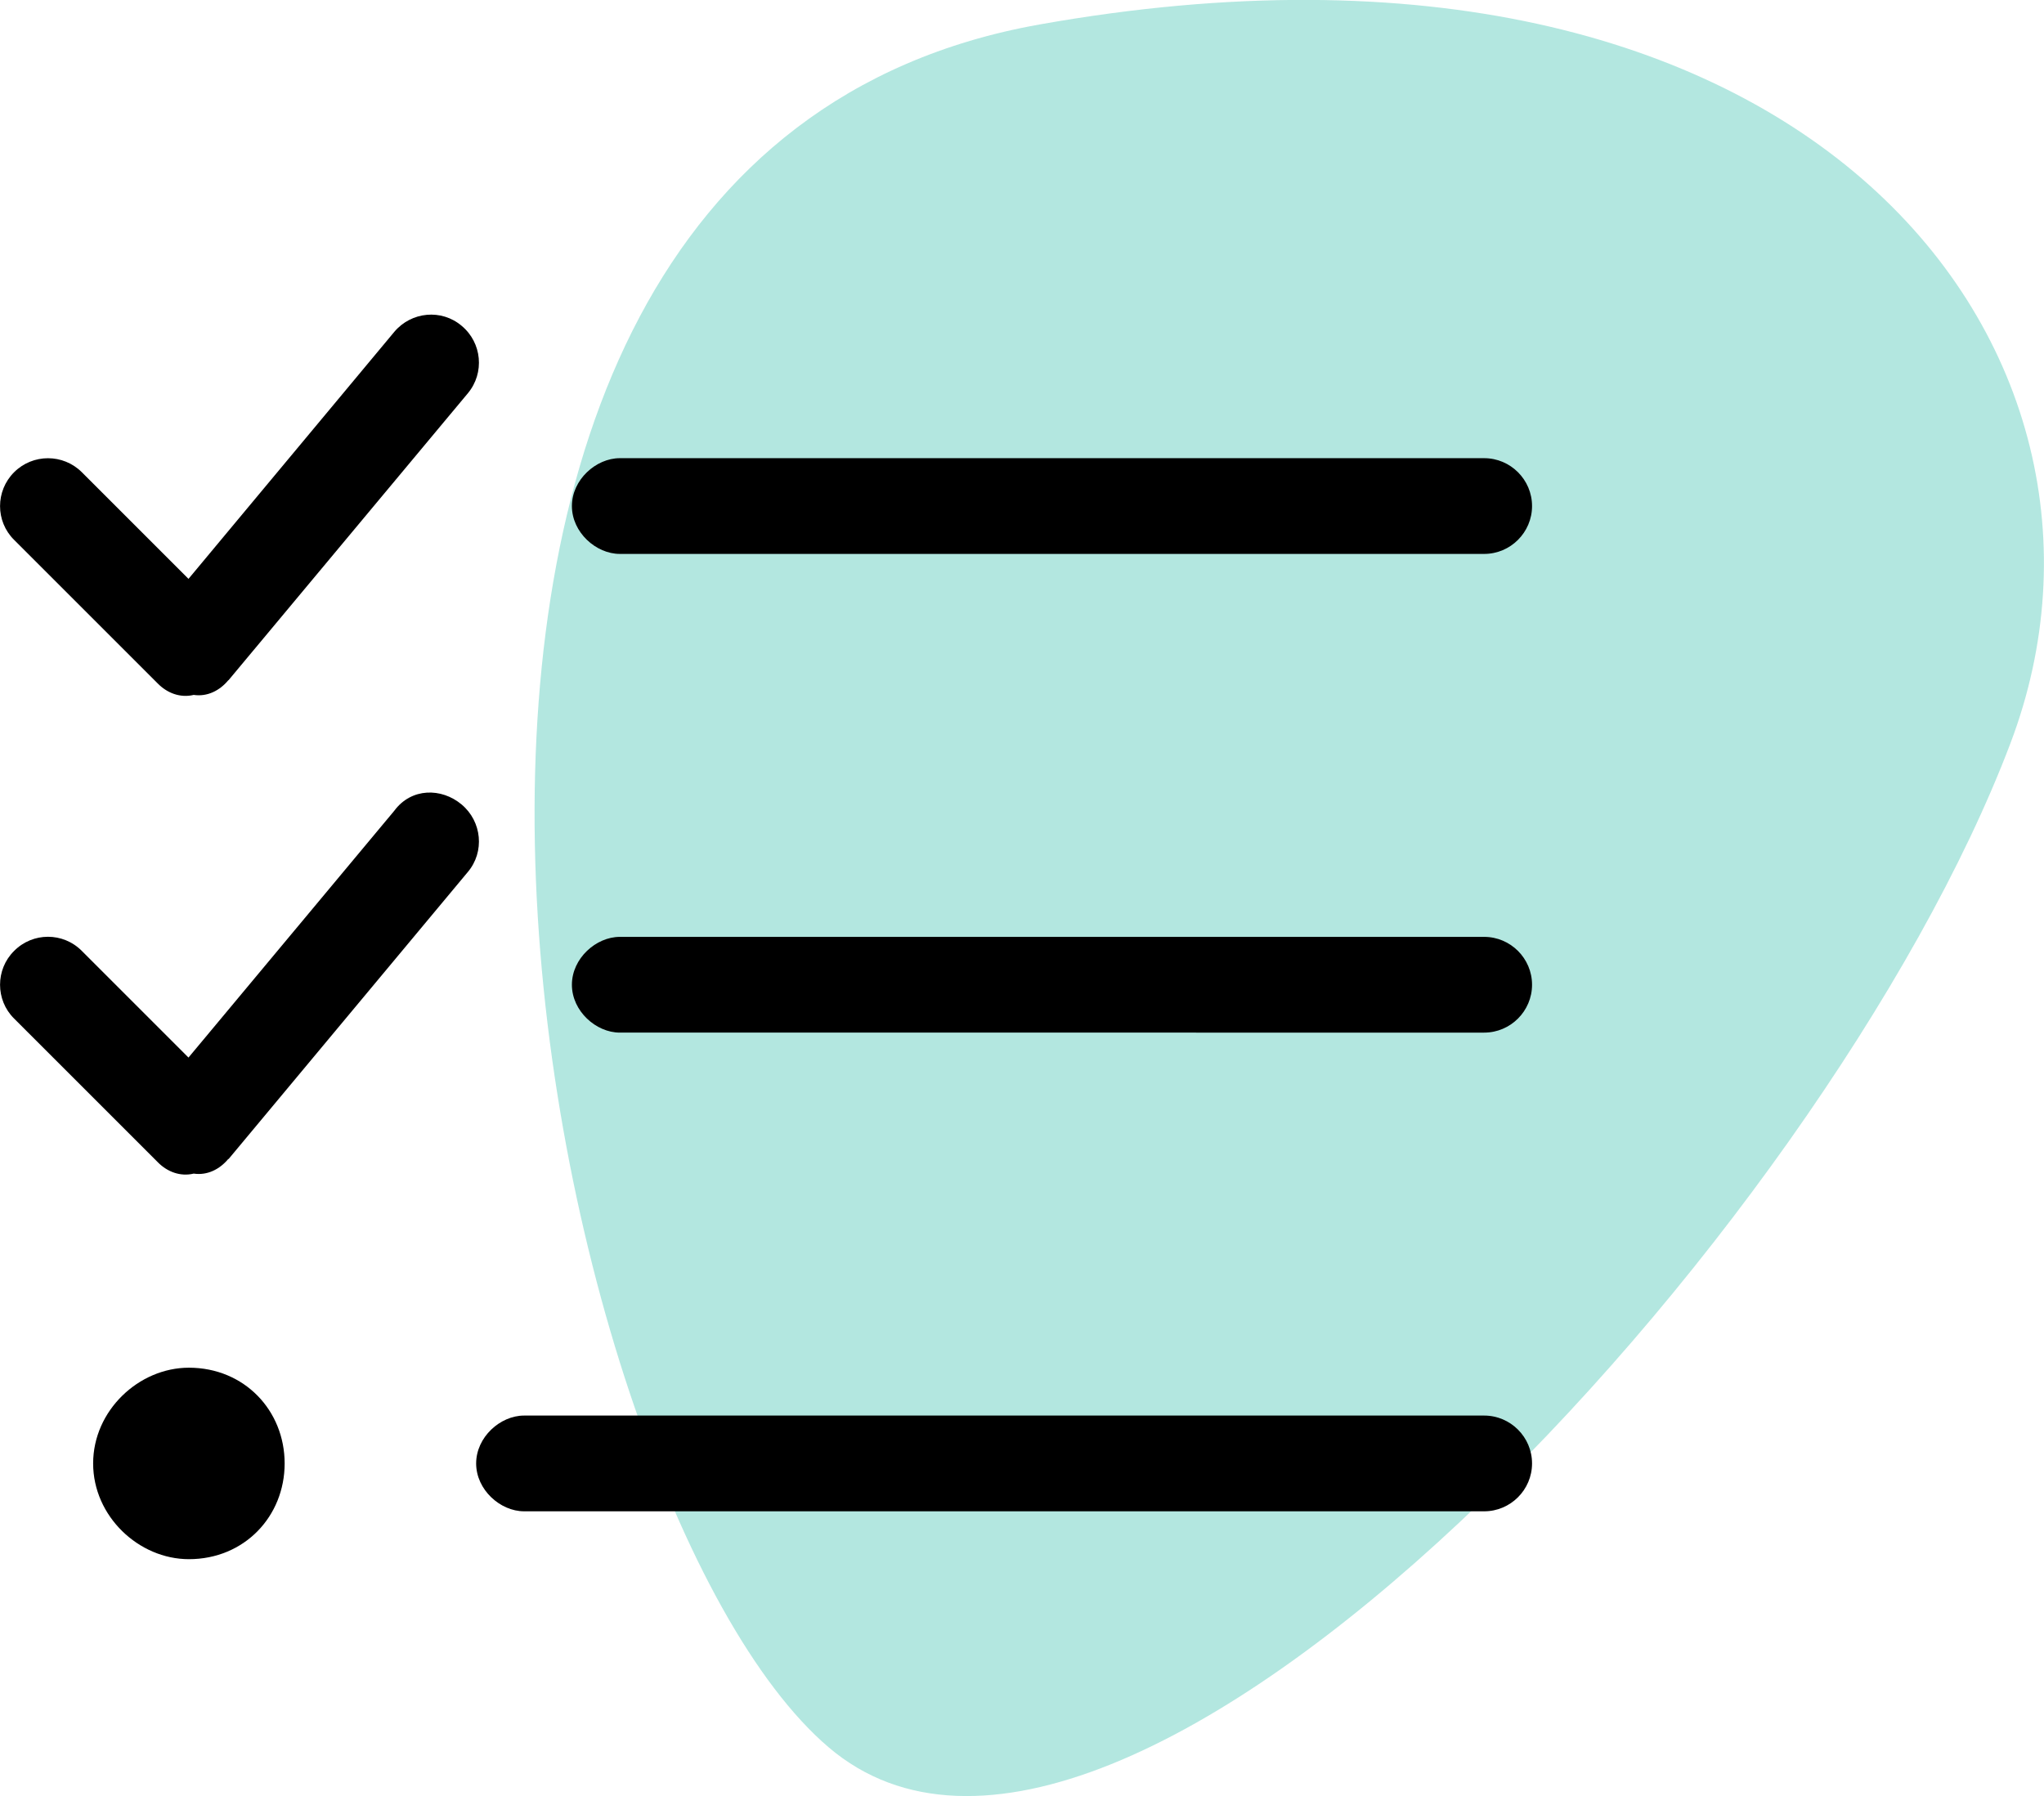
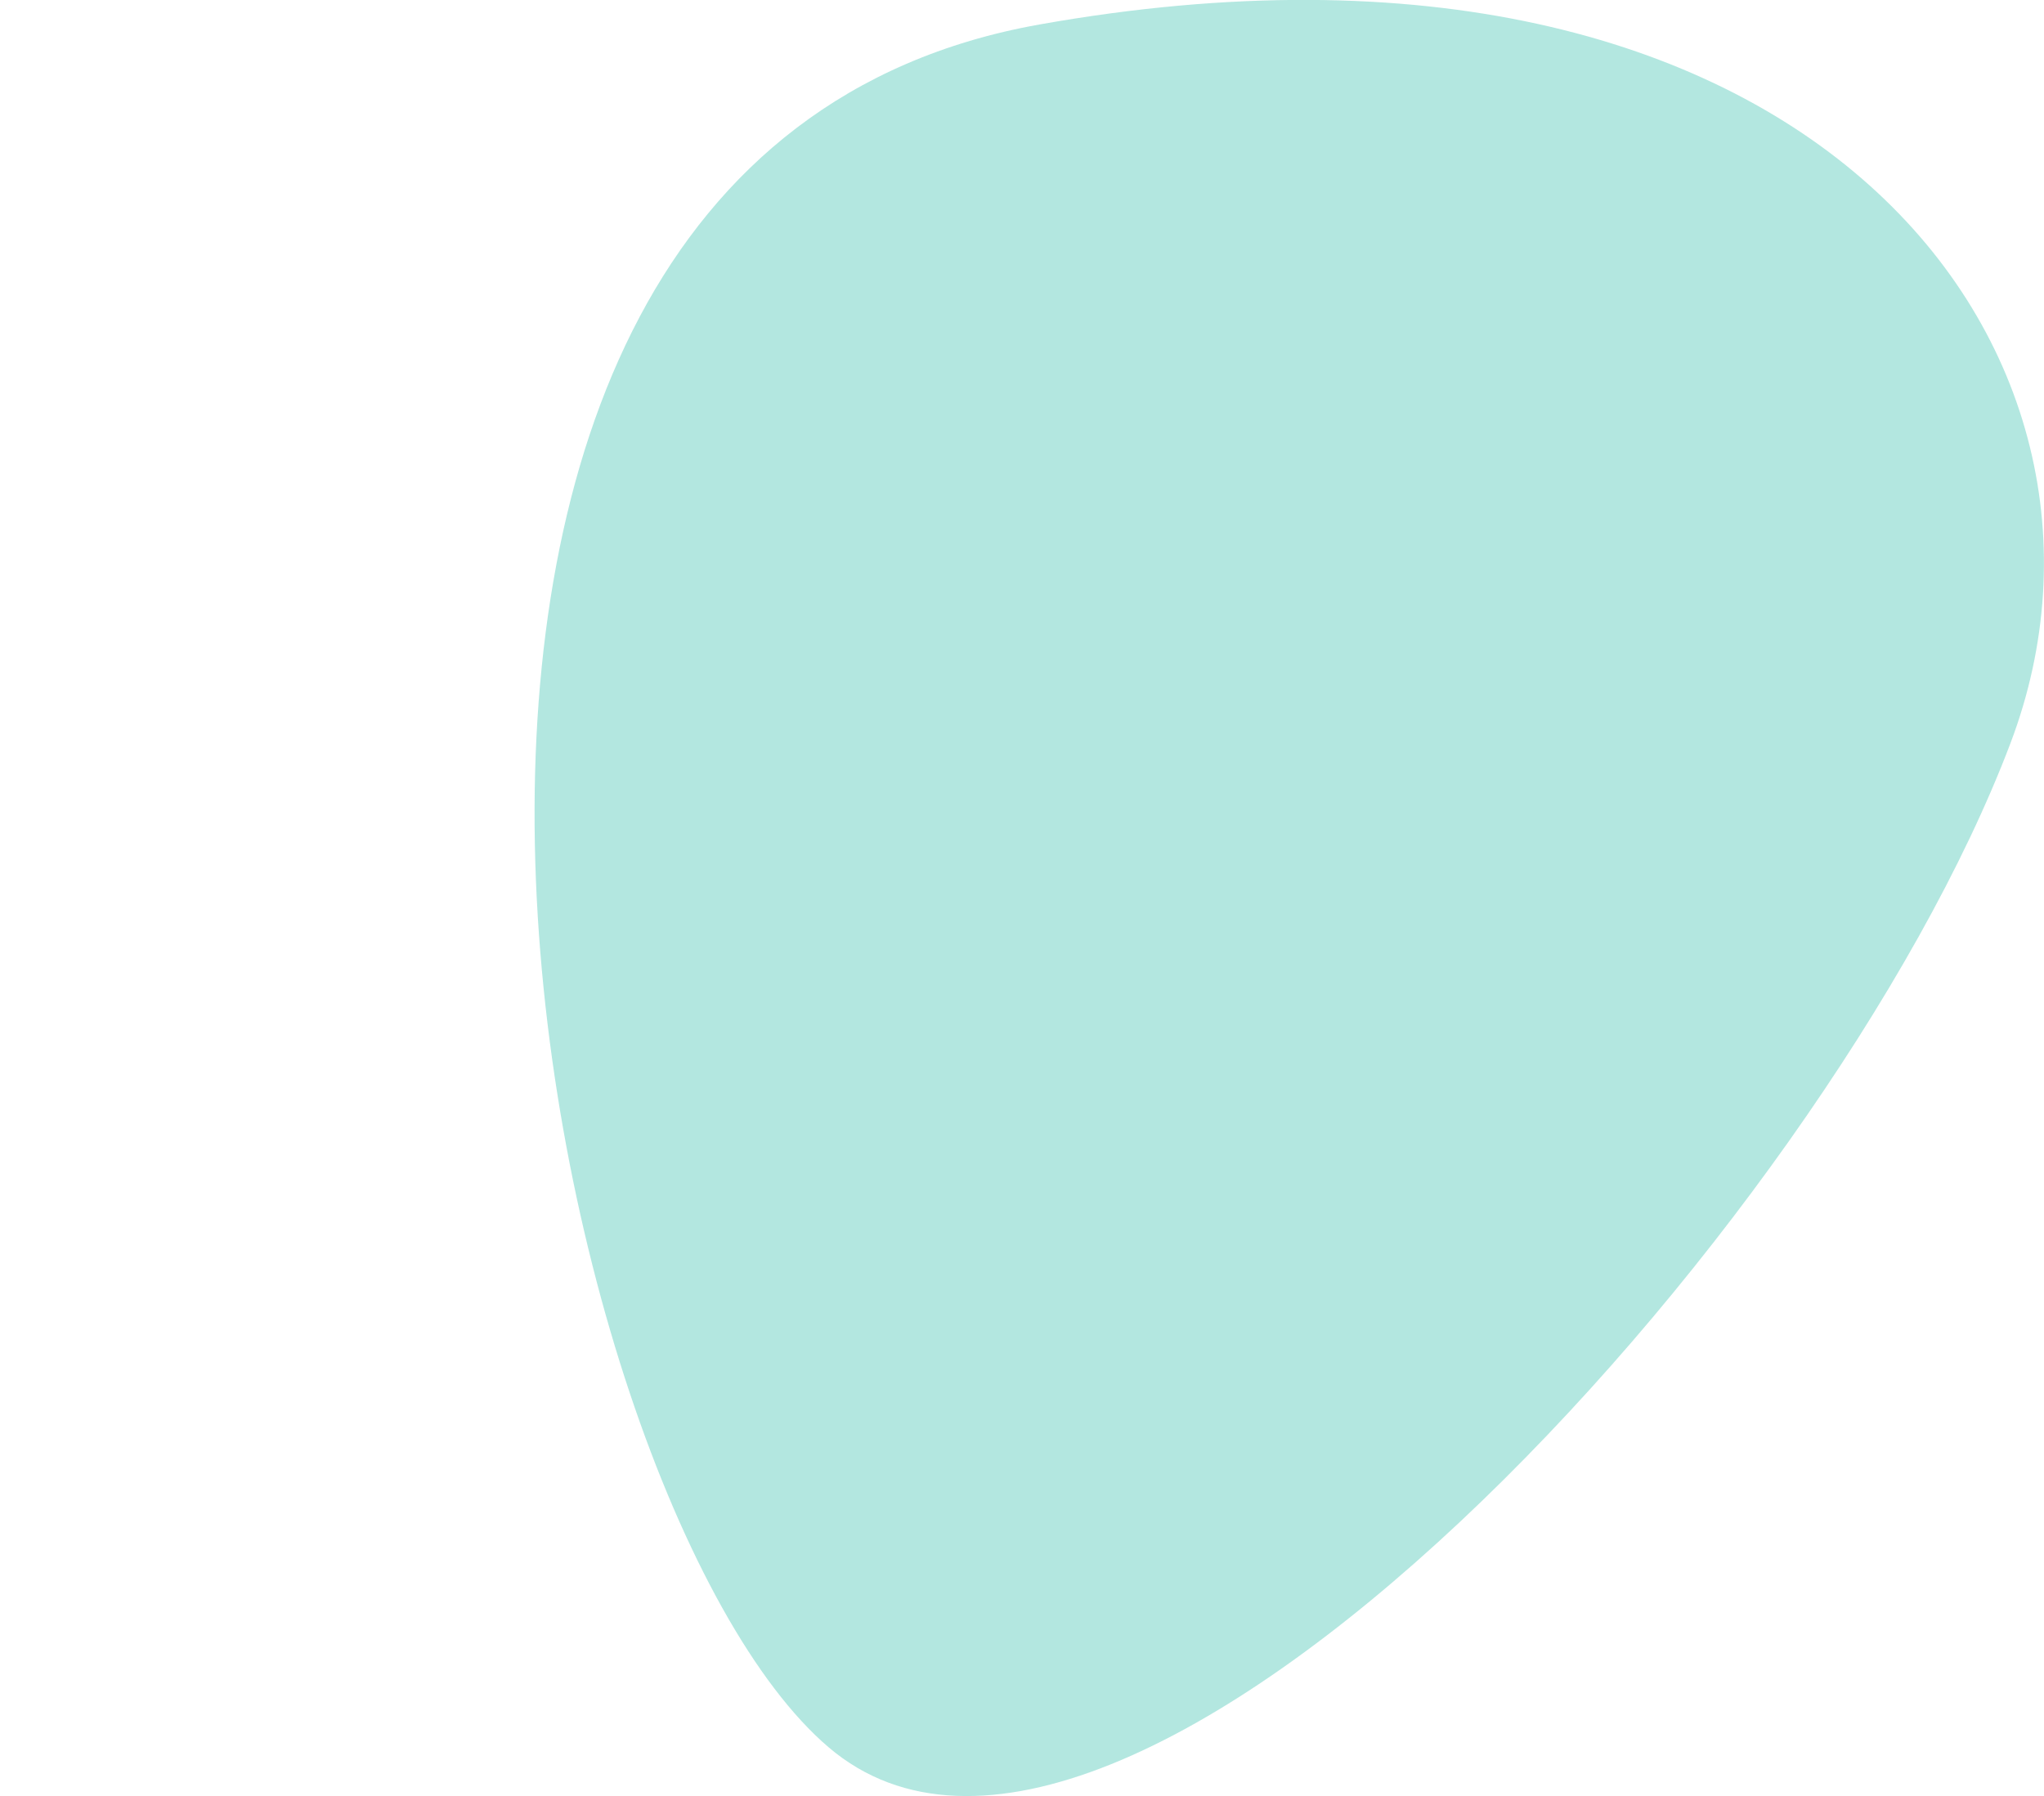
<svg xmlns="http://www.w3.org/2000/svg" id="Ebene_2" viewBox="0 0 101.61 89.3">
  <defs>
    <style>.cls-1{fill:#00ad97;isolation:isolate;opacity:.3;}</style>
  </defs>
  <g id="Ebene_1-2">
    <g>
      <path class="cls-1" d="M51.66,1.22c38.35-6.83,55.66,16.27,48.28,35.74-9.19,24.25-44.18,62.31-58.74,49.92C26.64,74.5,13.31,8.06,51.66,1.22Z" />
-       <path d="M11.35,33.82c-.43,.52-1.05,.83-1.72,.73-.67,.16-1.32-.09-1.79-.57L.7,26.84c-.93-.92-.93-2.43,0-3.36,.93-.93,2.44-.93,3.37,0l5.3,5.3,10.23-12.28c.85-1.01,2.35-1.15,3.35-.3,1.01,.84,1.15,2.34,.31,3.35l-11.9,14.27Zm0,23.8c-.43,.52-1.05,.83-1.72,.73-.67,.16-1.32-.09-1.79-.57L.7,50.64c-.93-.92-.93-2.44,0-3.36,.93-.94,2.44-.94,3.37,0l5.3,5.3,10.23-12.27c.85-1.15,2.35-1.15,3.35-.31,1.01,.85,1.15,2.35,.31,3.35l-11.9,14.28ZM28.43,25.16c0-1.31,1.2-2.38,2.38-2.38h42.97c1.31,0,2.38,1.07,2.38,2.38s-1.07,2.38-2.38,2.38H30.81c-1.18,0-2.38-1.07-2.38-2.38Zm0,23.8c0-1.31,1.2-2.38,2.38-2.38h42.97c1.31,0,2.38,1.07,2.38,2.38s-1.07,2.38-2.38,2.38H30.81c-1.18,0-2.38-1.07-2.38-2.38Zm-4.76,23.8c0-1.31,1.2-2.38,2.38-2.38h47.73c1.31,0,2.38,1.07,2.38,2.38s-1.07,2.38-2.38,2.38H26.05c-1.18,0-2.38-1.07-2.38-2.38Zm-14.28,4.76c-2.49,0-4.76-2.13-4.76-4.76s2.27-4.76,4.76-4.76c2.76,0,4.76,2.13,4.76,4.76s-2,4.76-4.76,4.76Z" />
    </g>
  </g>
</svg>